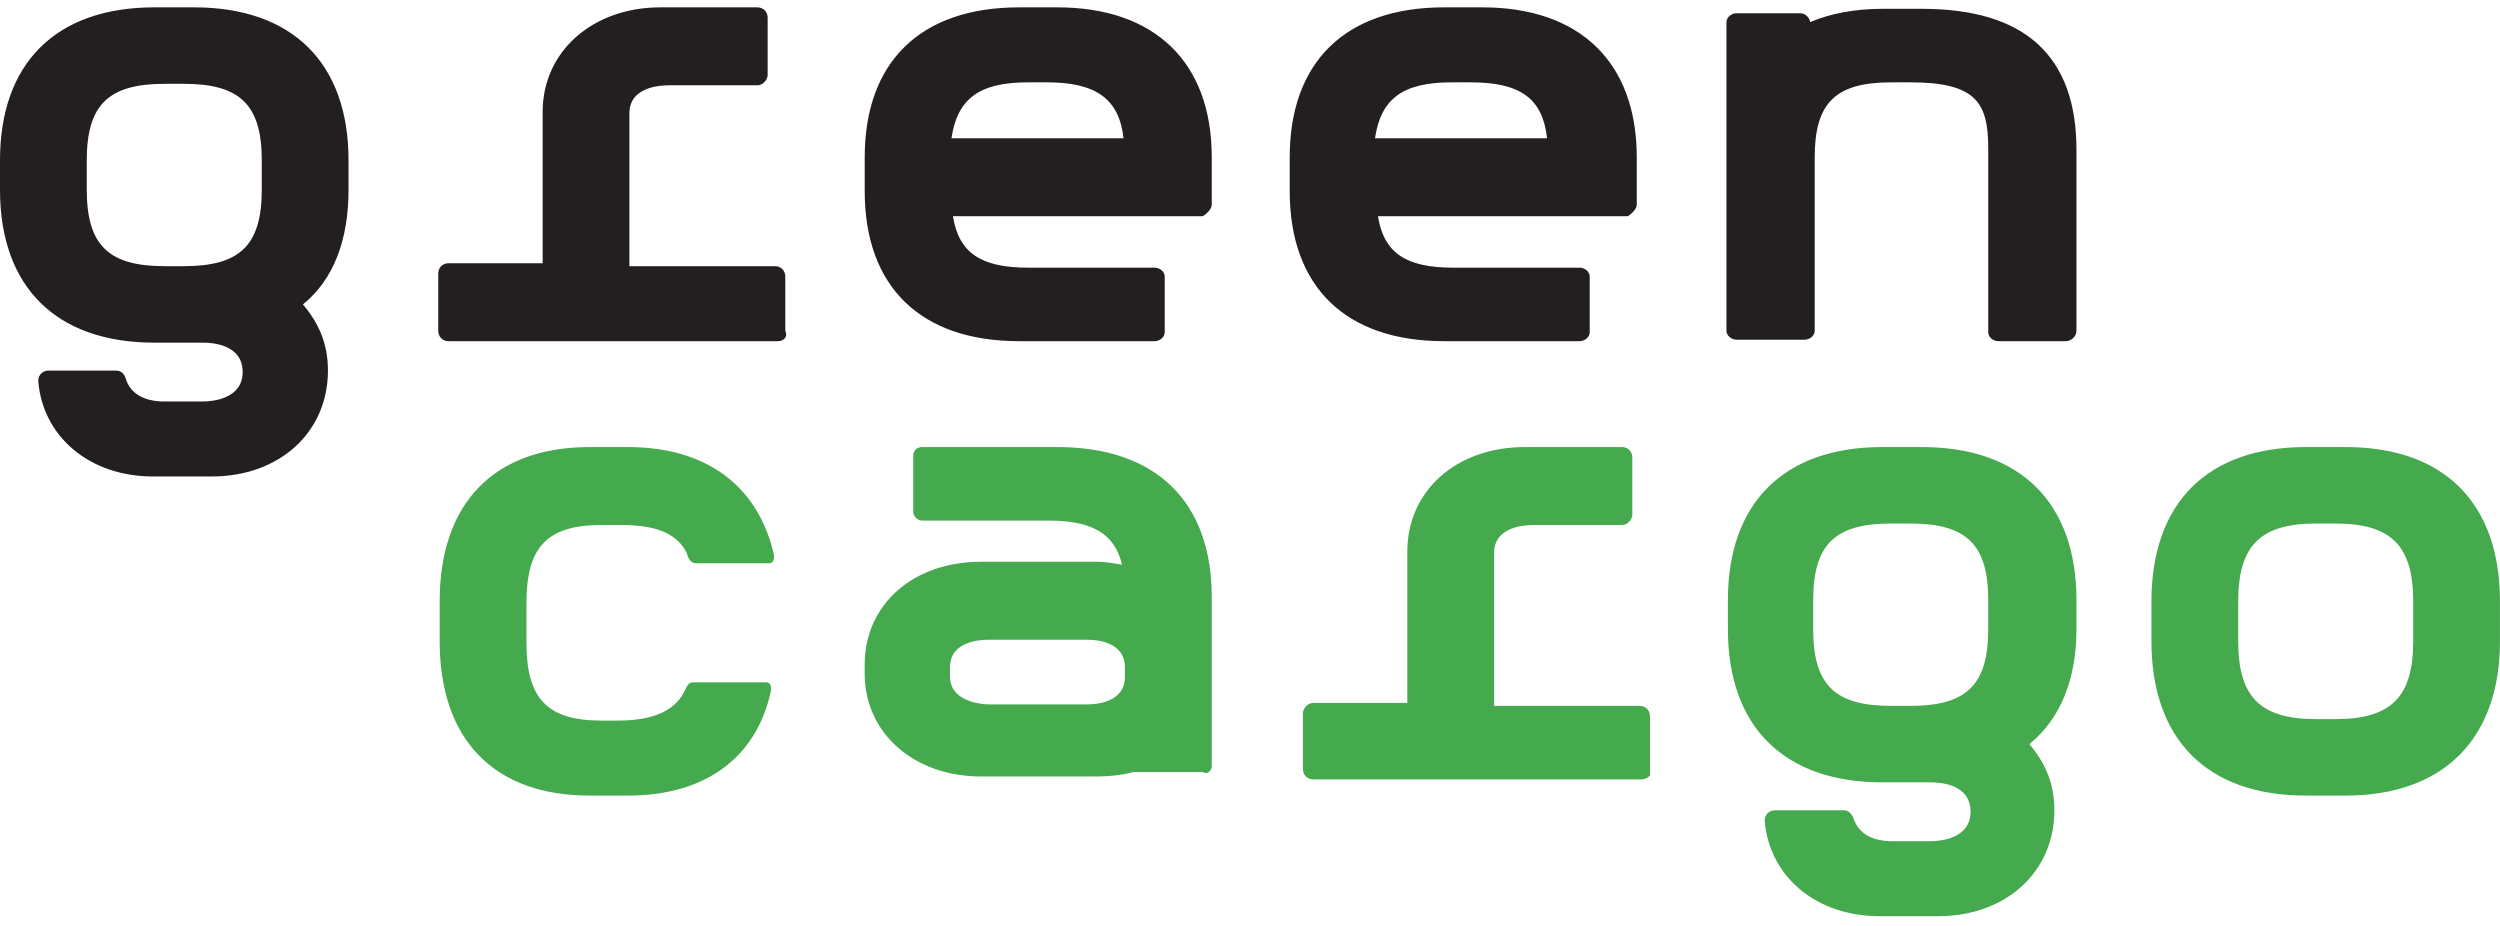
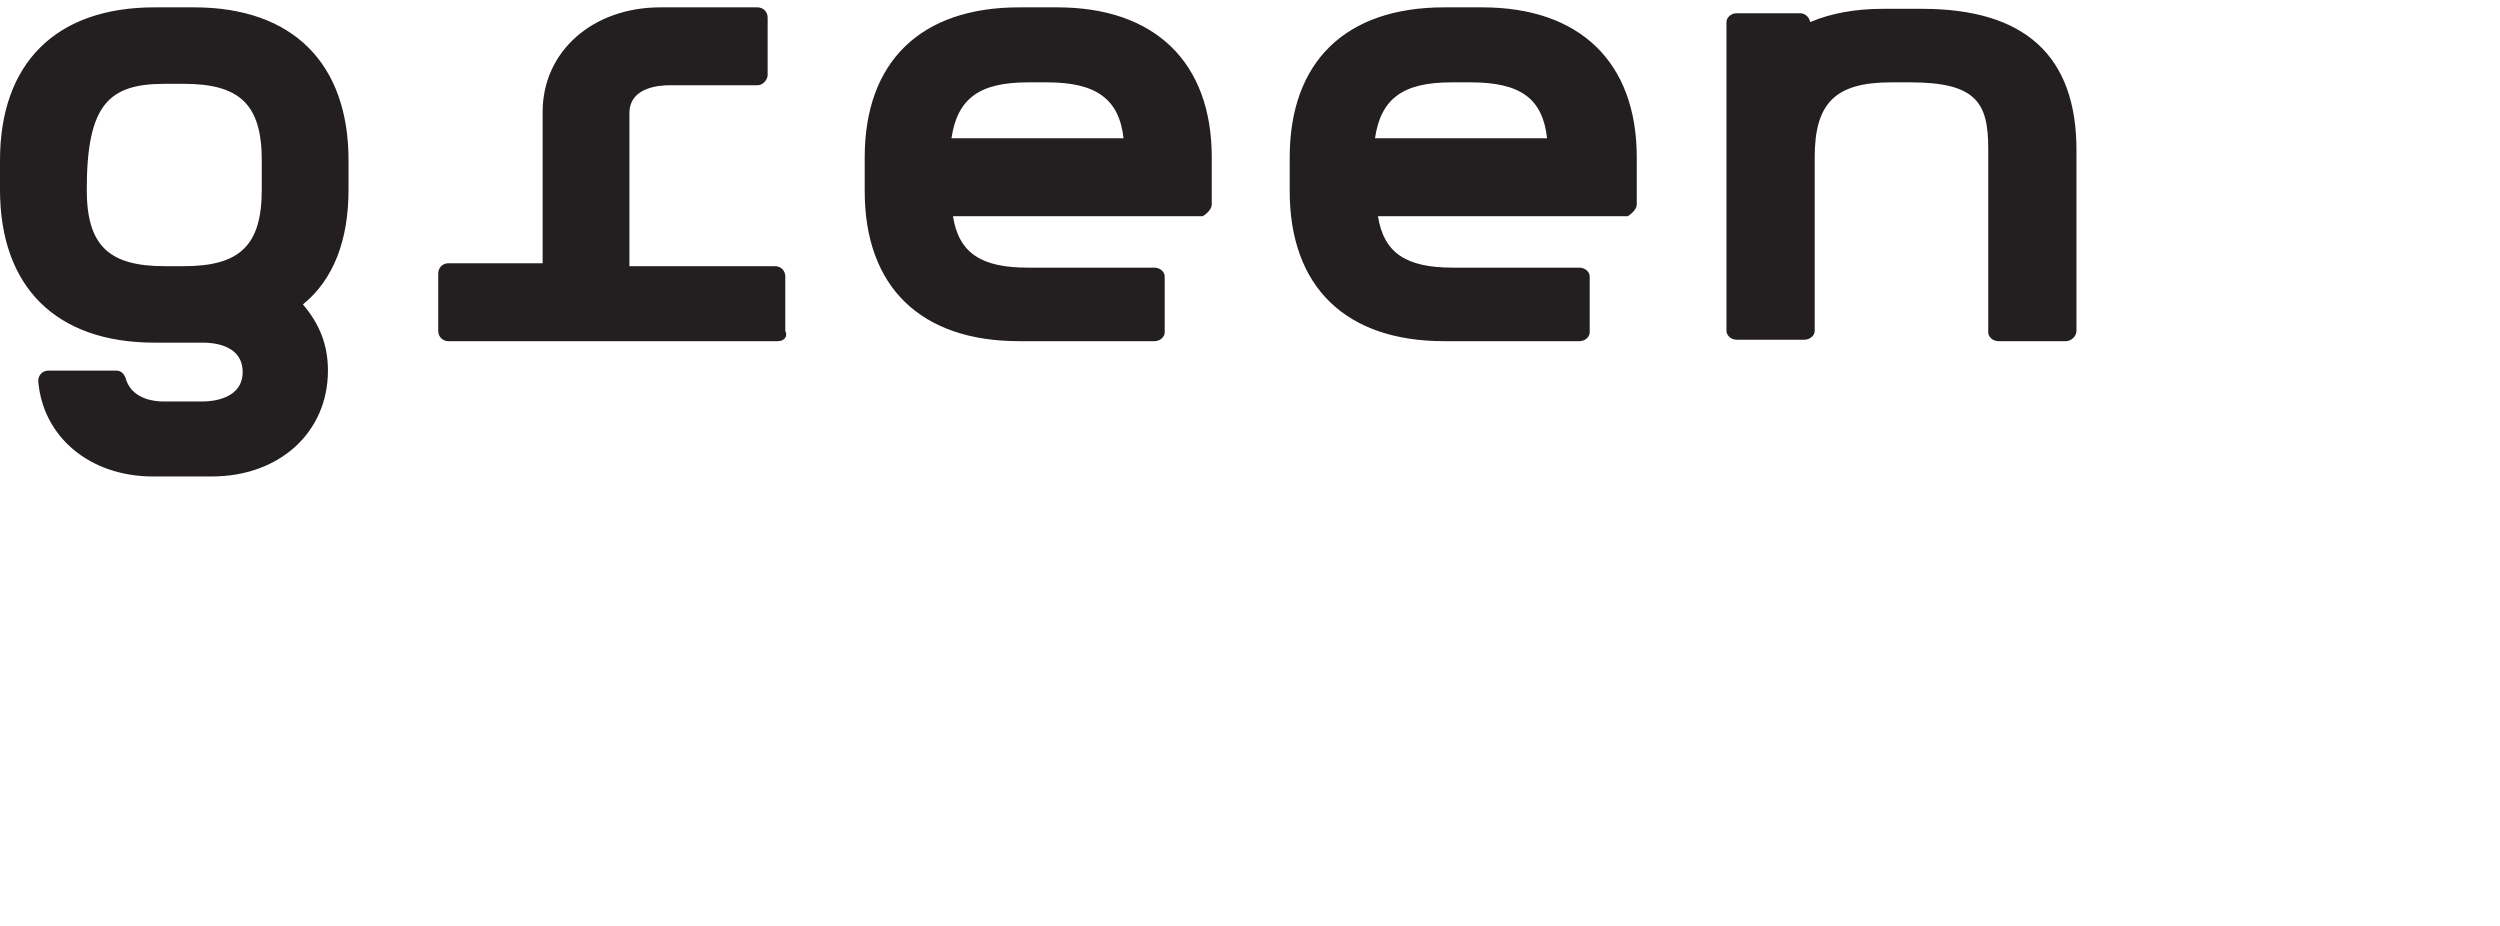
<svg xmlns="http://www.w3.org/2000/svg" width="170" height="63" viewBox="0 0 170 63">
  <g>
-     <path d="M23.7 12.9V10.9C23.7 4.3 19.9 0.5 13.2 0.5H10.5C3.8 0.5 0 4.3 0 10.9V12.9C0 19.5 3.8 23.3 10.5 23.3H13.8C14.4 23.3 16.5 23.4 16.5 25.3C16.5 27.1 14.5 27.3 13.8 27.3H11.1C10.6 27.3 9.1 27.2 8.6 25.9C8.5 25.5 8.3 25.2 7.9 25.2H3.3C2.9 25.2 2.6 25.5 2.6 25.9C2.9 29.7 6.1 32.4 10.4 32.4H14.4C19 32.4 22.3 29.4 22.3 25.2C22.3 23.4 21.7 22 20.6 20.7C22.7 19 23.7 16.3 23.7 12.9ZM17.8 12.9C17.8 16.7 16.3 18.1 12.5 18.1H11.2C7.4 18.1 5.9 16.7 5.9 12.9V10.9C5.9 7.1 7.4 5.7 11.2 5.7H12.5C16.3 5.7 17.8 7.1 17.8 10.9V12.9ZM52.9 23.2H30.5C30.1 23.2 29.8 22.9 29.8 22.5V18.6C29.8 18.2 30.1 17.9 30.5 17.9H36.9V7.6C36.9 3.5 40.3 0.5 44.9 0.5H51.5C51.9 0.5 52.2 0.8 52.2 1.2V5.1C52.2 5.4 51.9 5.8 51.5 5.8H45.5C44.9 5.8 42.8 5.9 42.8 7.7V18.1H52.7C53.1 18.1 53.4 18.4 53.4 18.8V22.5C53.6 22.9 53.3 23.2 52.9 23.2ZM82.4 13.9V10.7C82.4 4.2 78.5 0.5 71.9 0.5H69.3C62.6 0.5 58.8 4.2 58.8 10.7V13C58.8 19.5 62.6 23.2 69.3 23.2H78.5C78.9 23.2 79.2 22.9 79.2 22.6V18.8C79.2 18.5 78.9 18.2 78.5 18.2H69.9C66.7 18.2 65.2 17.2 64.8 14.7H81.8C82.1 14.5 82.4 14.2 82.4 13.9ZM76.4 9.4H64.7C65.1 6.7 66.6 5.6 69.9 5.6H71.2C74.5 5.6 76.1 6.7 76.4 9.4ZM111.3 13.9V10.7C111.3 4.2 107.4 0.5 100.8 0.5H98.2C91.5 0.5 87.7 4.2 87.7 10.7V13C87.7 19.5 91.5 23.2 98.2 23.2H107.4C107.8 23.2 108.1 22.9 108.1 22.6V18.8C108.1 18.5 107.8 18.2 107.4 18.2H98.8C95.6 18.2 94.1 17.2 93.7 14.7H110.7C111 14.5 111.3 14.2 111.3 13.9ZM105.2 9.4H93.5C93.9 6.7 95.4 5.6 98.7 5.6H100C103.4 5.6 104.9 6.7 105.2 9.4ZM140.5 23.2H135.9C135.5 23.2 135.2 22.9 135.2 22.6V10.1C135.2 7 134.4 5.6 129.9 5.6H128.6C124.8 5.6 123.4 7 123.4 10.7V22.5C123.4 22.8 123.1 23.1 122.7 23.1H118.1C117.7 23.1 117.4 22.8 117.4 22.5V1.5C117.4 1.2 117.7 0.9 118.1 0.9H122.4C122.7 0.9 123 1.1 123.1 1.5C124.5 0.9 126.2 0.6 128 0.6H130.7C137.7 0.6 141.2 3.8 141.2 10.2V22.5C141.2 22.9 140.8 23.2 140.5 23.2Z" fill="#231F20" />
-     <path d="M42.698 54.1H40.098C33.598 54.1 29.898 50.3 29.898 43.6V40.9C29.898 34.2 33.598 30.4 40.098 30.4H42.698C47.998 30.4 51.498 33 52.598 37.6C52.698 38 52.598 38.3 52.298 38.3H47.298C46.998 38.3 46.798 38 46.698 37.6C45.998 36.2 44.498 35.7 42.198 35.7H40.898C37.198 35.7 35.798 37.2 35.798 41V43.7C35.798 47.5 37.198 49 40.898 49H41.998C44.298 49 45.798 48.4 46.498 47.1C46.698 46.7 46.798 46.4 47.098 46.4H52.098C52.398 46.4 52.498 46.7 52.398 47.1C51.398 51.5 47.998 54.1 42.698 54.1ZM82.398 52.1V40.6C82.398 34.1 78.598 30.4 71.898 30.4H62.698C62.298 30.4 62.098 30.7 62.098 31V34.8C62.098 35.1 62.398 35.4 62.698 35.4H71.298C74.298 35.4 75.798 36.3 76.298 38.4C75.698 38.3 75.198 38.2 74.598 38.2H66.698C62.098 38.2 58.798 41.1 58.798 45.2V45.8C58.798 49.9 62.198 52.8 66.698 52.8H74.598C75.498 52.8 76.298 52.7 77.098 52.5H81.798C82.098 52.7 82.398 52.4 82.398 52.1ZM76.498 46C76.498 47.8 74.498 47.9 73.898 47.9H67.298C66.698 47.9 64.598 47.7 64.598 46V45.4C64.598 43.6 66.598 43.5 67.298 43.5H73.898C74.498 43.5 76.498 43.6 76.498 45.4V46ZM111.598 53H89.298C88.898 53 88.598 52.7 88.598 52.3V48.5C88.598 48.2 88.898 47.8 89.298 47.8H95.698V37.5C95.698 33.4 98.998 30.4 103.698 30.4H110.298C110.698 30.4 110.998 30.7 110.998 31.1V35C110.998 35.3 110.698 35.7 110.298 35.7H104.298C103.698 35.7 101.598 35.8 101.598 37.6V48H111.498C111.898 48 112.198 48.3 112.198 48.7V52.6C112.298 52.7 111.998 53 111.598 53ZM141.198 42.8V40.8C141.198 34.2 137.398 30.4 130.698 30.4H127.998C121.298 30.4 117.498 34.2 117.498 40.8V42.8C117.498 49.4 121.298 53.2 127.998 53.2H131.298C131.898 53.2 133.998 53.3 133.998 55.2C133.998 57 131.998 57.2 131.298 57.2H128.598C128.098 57.2 126.598 57.1 126.098 55.8C125.998 55.5 125.798 55.1 125.398 55.1H120.698C120.298 55.1 119.998 55.4 119.998 55.8C120.298 59.6 123.498 62.3 127.798 62.3H131.798C136.398 62.3 139.698 59.3 139.698 55.1C139.698 53.3 139.098 51.9 137.998 50.6C140.098 48.9 141.198 46.2 141.198 42.8ZM135.198 42.8C135.198 46.6 133.698 48 129.898 48H128.598C124.798 48 123.298 46.6 123.298 42.8V40.8C123.298 37 124.798 35.6 128.598 35.6H129.898C133.698 35.6 135.198 37 135.198 40.8V42.8ZM169.998 43.6V40.9C169.998 34.2 166.198 30.4 159.498 30.4H156.798C150.098 30.4 146.298 34.2 146.298 40.9V43.6C146.298 50.3 150.098 54.1 156.798 54.1H159.498C166.198 54.1 169.998 50.2 169.998 43.6ZM164.098 43.6C164.098 47.4 162.598 48.9 158.798 48.9H157.498C153.698 48.9 152.198 47.4 152.198 43.6V40.9C152.198 37.1 153.698 35.6 157.498 35.6H158.798C162.598 35.6 164.098 37.1 164.098 40.9V43.6Z" fill="#45A94D" />
+     <path d="M23.7 12.9V10.9C23.7 4.3 19.9 0.5 13.2 0.5H10.5C3.8 0.5 0 4.3 0 10.9V12.9C0 19.5 3.8 23.3 10.5 23.3H13.8C14.4 23.3 16.5 23.4 16.5 25.3C16.5 27.1 14.5 27.3 13.8 27.3H11.1C10.6 27.3 9.1 27.2 8.6 25.9C8.5 25.5 8.3 25.2 7.9 25.2H3.3C2.9 25.2 2.6 25.5 2.6 25.9C2.9 29.7 6.1 32.4 10.4 32.4H14.4C19 32.4 22.3 29.4 22.3 25.2C22.3 23.4 21.7 22 20.6 20.7C22.7 19 23.7 16.3 23.7 12.9ZM17.8 12.9C17.8 16.7 16.3 18.1 12.5 18.1H11.2C7.4 18.1 5.9 16.7 5.9 12.9C5.9 7.1 7.4 5.7 11.2 5.7H12.5C16.3 5.7 17.8 7.1 17.8 10.9V12.9ZM52.9 23.2H30.5C30.1 23.2 29.8 22.9 29.8 22.5V18.6C29.8 18.2 30.1 17.9 30.5 17.9H36.9V7.6C36.9 3.5 40.3 0.5 44.9 0.5H51.5C51.9 0.5 52.2 0.8 52.2 1.2V5.1C52.2 5.4 51.9 5.8 51.5 5.8H45.5C44.9 5.8 42.8 5.9 42.8 7.7V18.1H52.7C53.1 18.1 53.4 18.4 53.4 18.8V22.5C53.6 22.9 53.3 23.2 52.9 23.2ZM82.4 13.9V10.7C82.4 4.2 78.5 0.5 71.9 0.5H69.3C62.6 0.5 58.8 4.2 58.8 10.7V13C58.8 19.5 62.6 23.2 69.3 23.2H78.5C78.9 23.2 79.2 22.9 79.2 22.6V18.8C79.2 18.5 78.9 18.2 78.5 18.2H69.9C66.7 18.2 65.2 17.2 64.8 14.7H81.8C82.1 14.5 82.4 14.2 82.4 13.9ZM76.4 9.4H64.7C65.1 6.7 66.6 5.6 69.9 5.6H71.2C74.5 5.6 76.1 6.7 76.4 9.4ZM111.3 13.9V10.7C111.3 4.2 107.4 0.5 100.8 0.5H98.2C91.5 0.5 87.7 4.2 87.7 10.7V13C87.7 19.5 91.5 23.2 98.2 23.2H107.4C107.8 23.2 108.1 22.9 108.1 22.6V18.8C108.1 18.5 107.8 18.2 107.4 18.2H98.8C95.6 18.2 94.1 17.2 93.7 14.7H110.7C111 14.5 111.3 14.2 111.3 13.9ZM105.2 9.4H93.5C93.9 6.7 95.4 5.6 98.7 5.6H100C103.4 5.6 104.9 6.7 105.2 9.4ZM140.5 23.2H135.9C135.5 23.2 135.2 22.9 135.2 22.6V10.1C135.2 7 134.4 5.6 129.9 5.6H128.6C124.8 5.6 123.4 7 123.4 10.7V22.5C123.4 22.8 123.1 23.1 122.7 23.1H118.1C117.7 23.1 117.4 22.8 117.4 22.5V1.5C117.4 1.2 117.7 0.9 118.1 0.9H122.4C122.7 0.9 123 1.1 123.1 1.5C124.5 0.9 126.2 0.6 128 0.6H130.7C137.7 0.6 141.2 3.8 141.2 10.2V22.5C141.2 22.9 140.8 23.2 140.5 23.2Z" fill="#231F20" />
  </g>
  <defs>
    <rect width="170" height="62" fill="white" />
  </defs>
</svg>